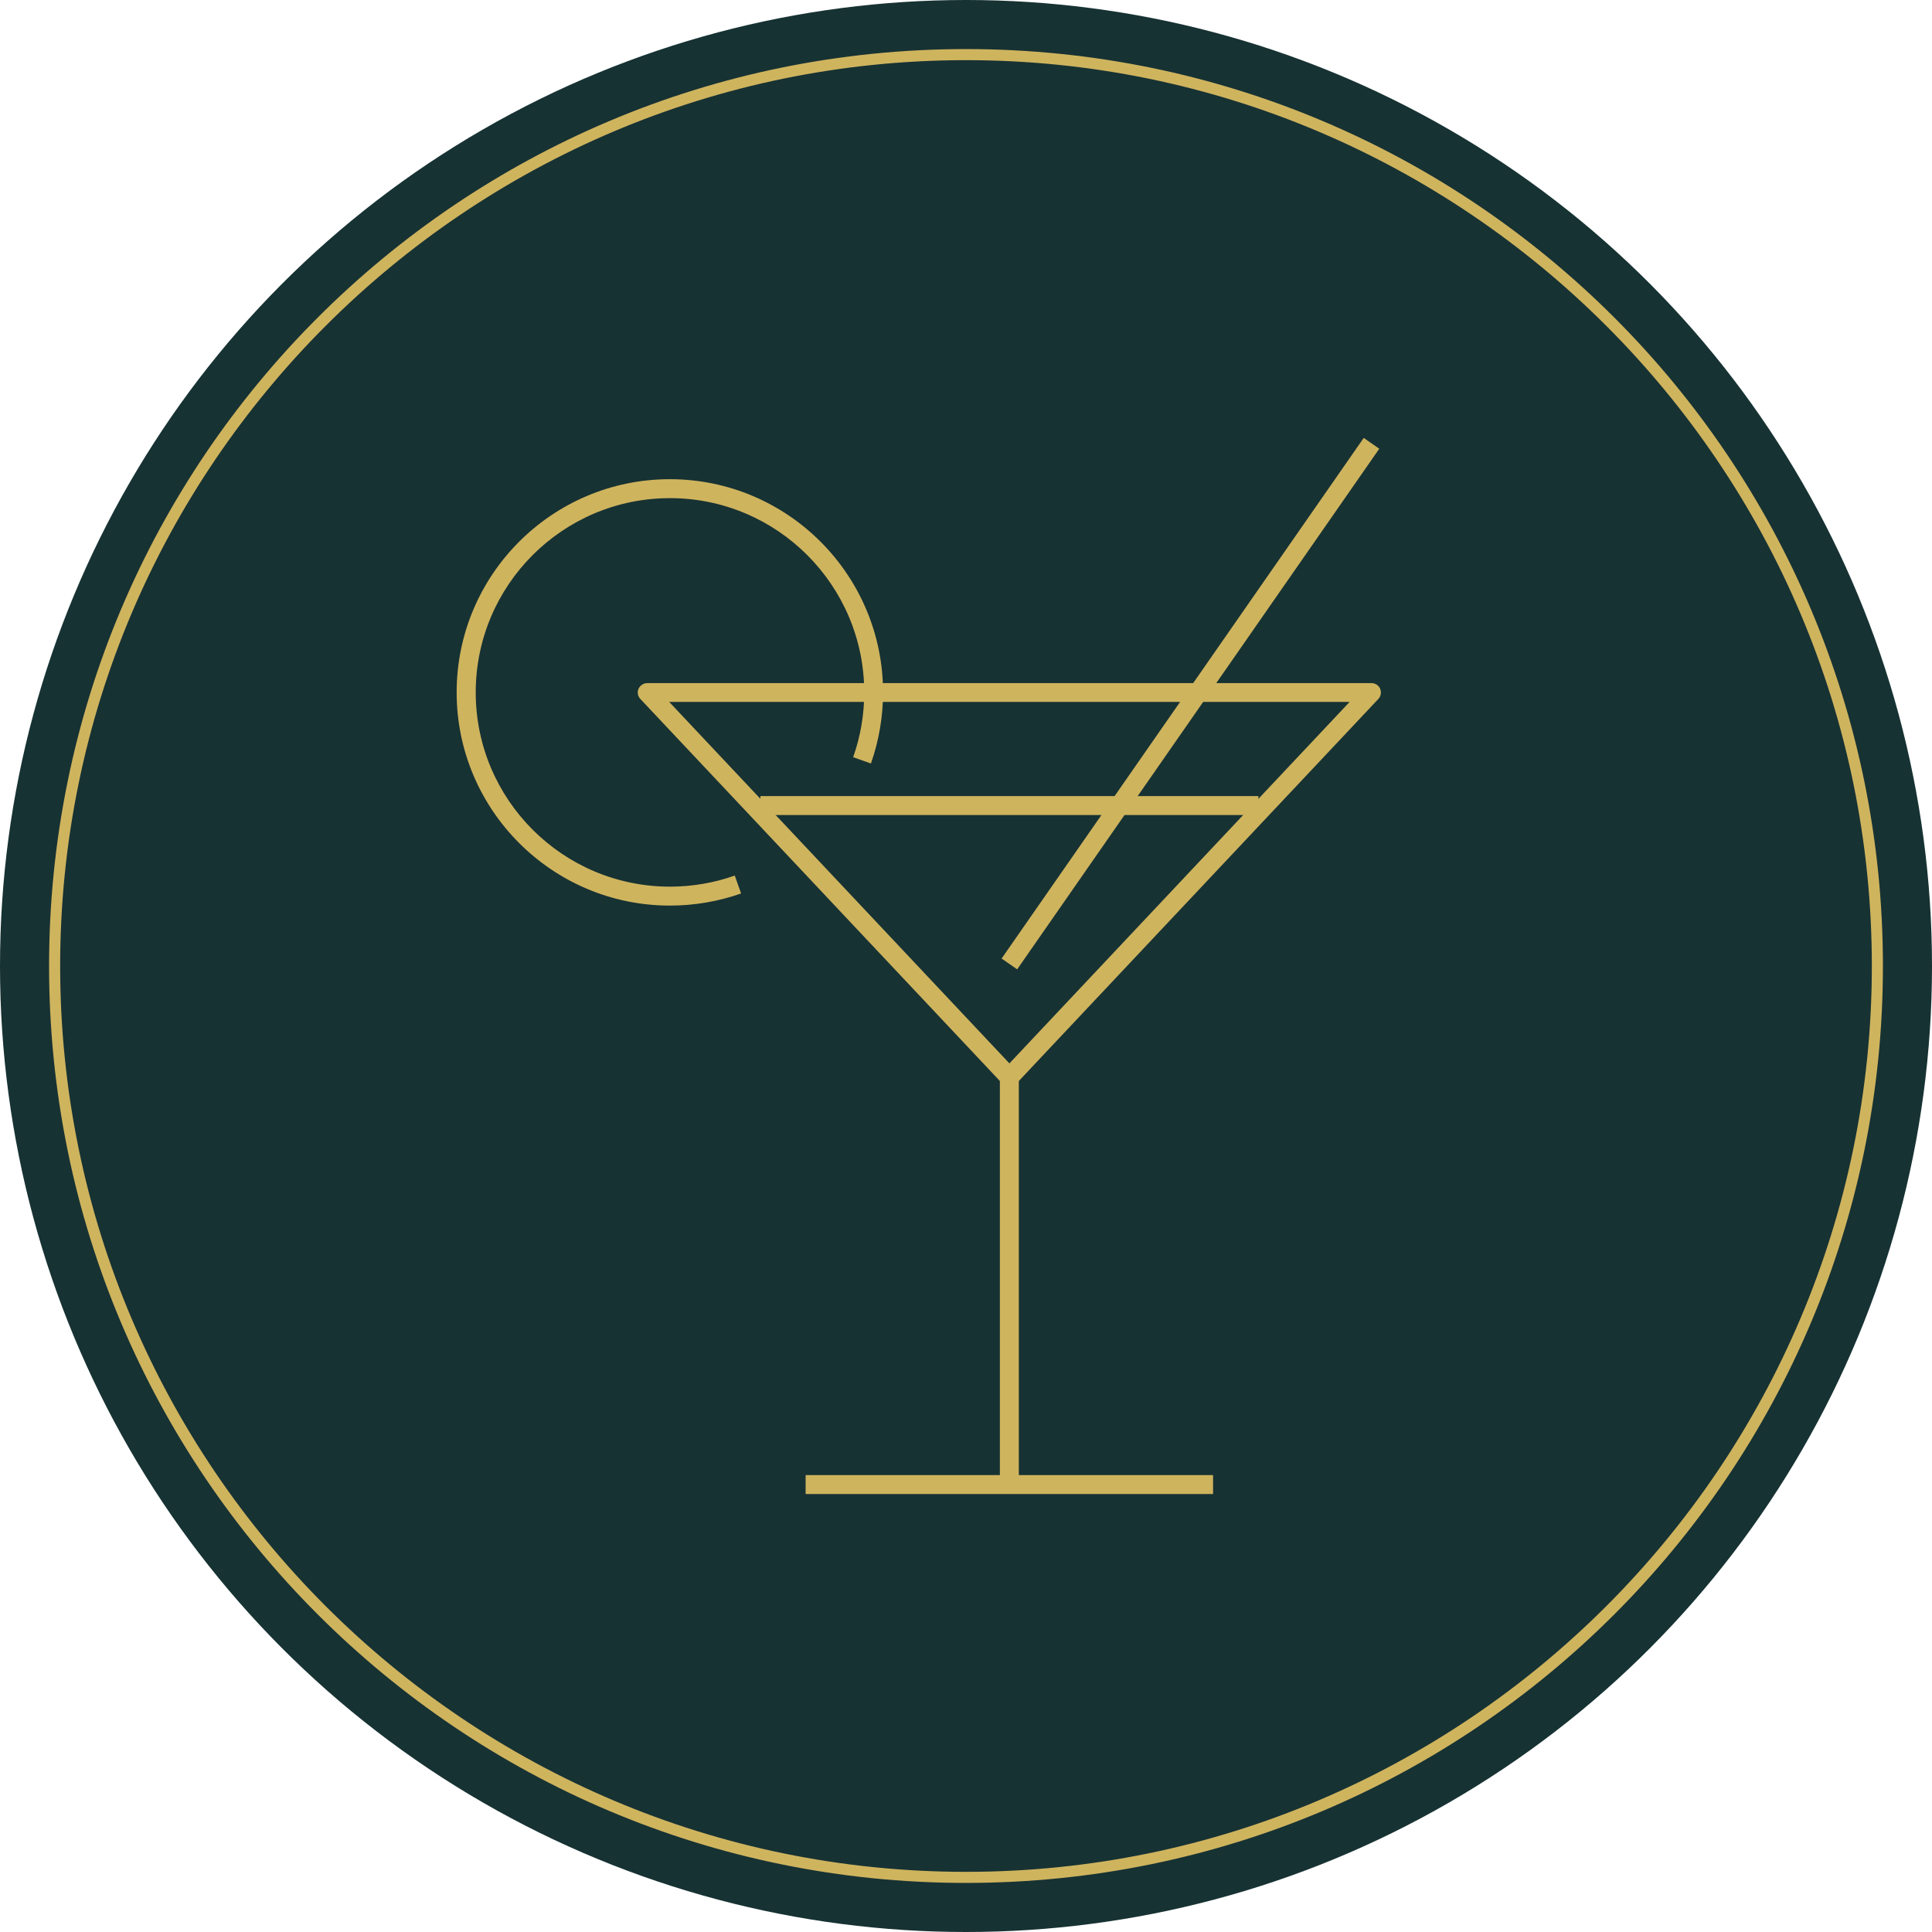
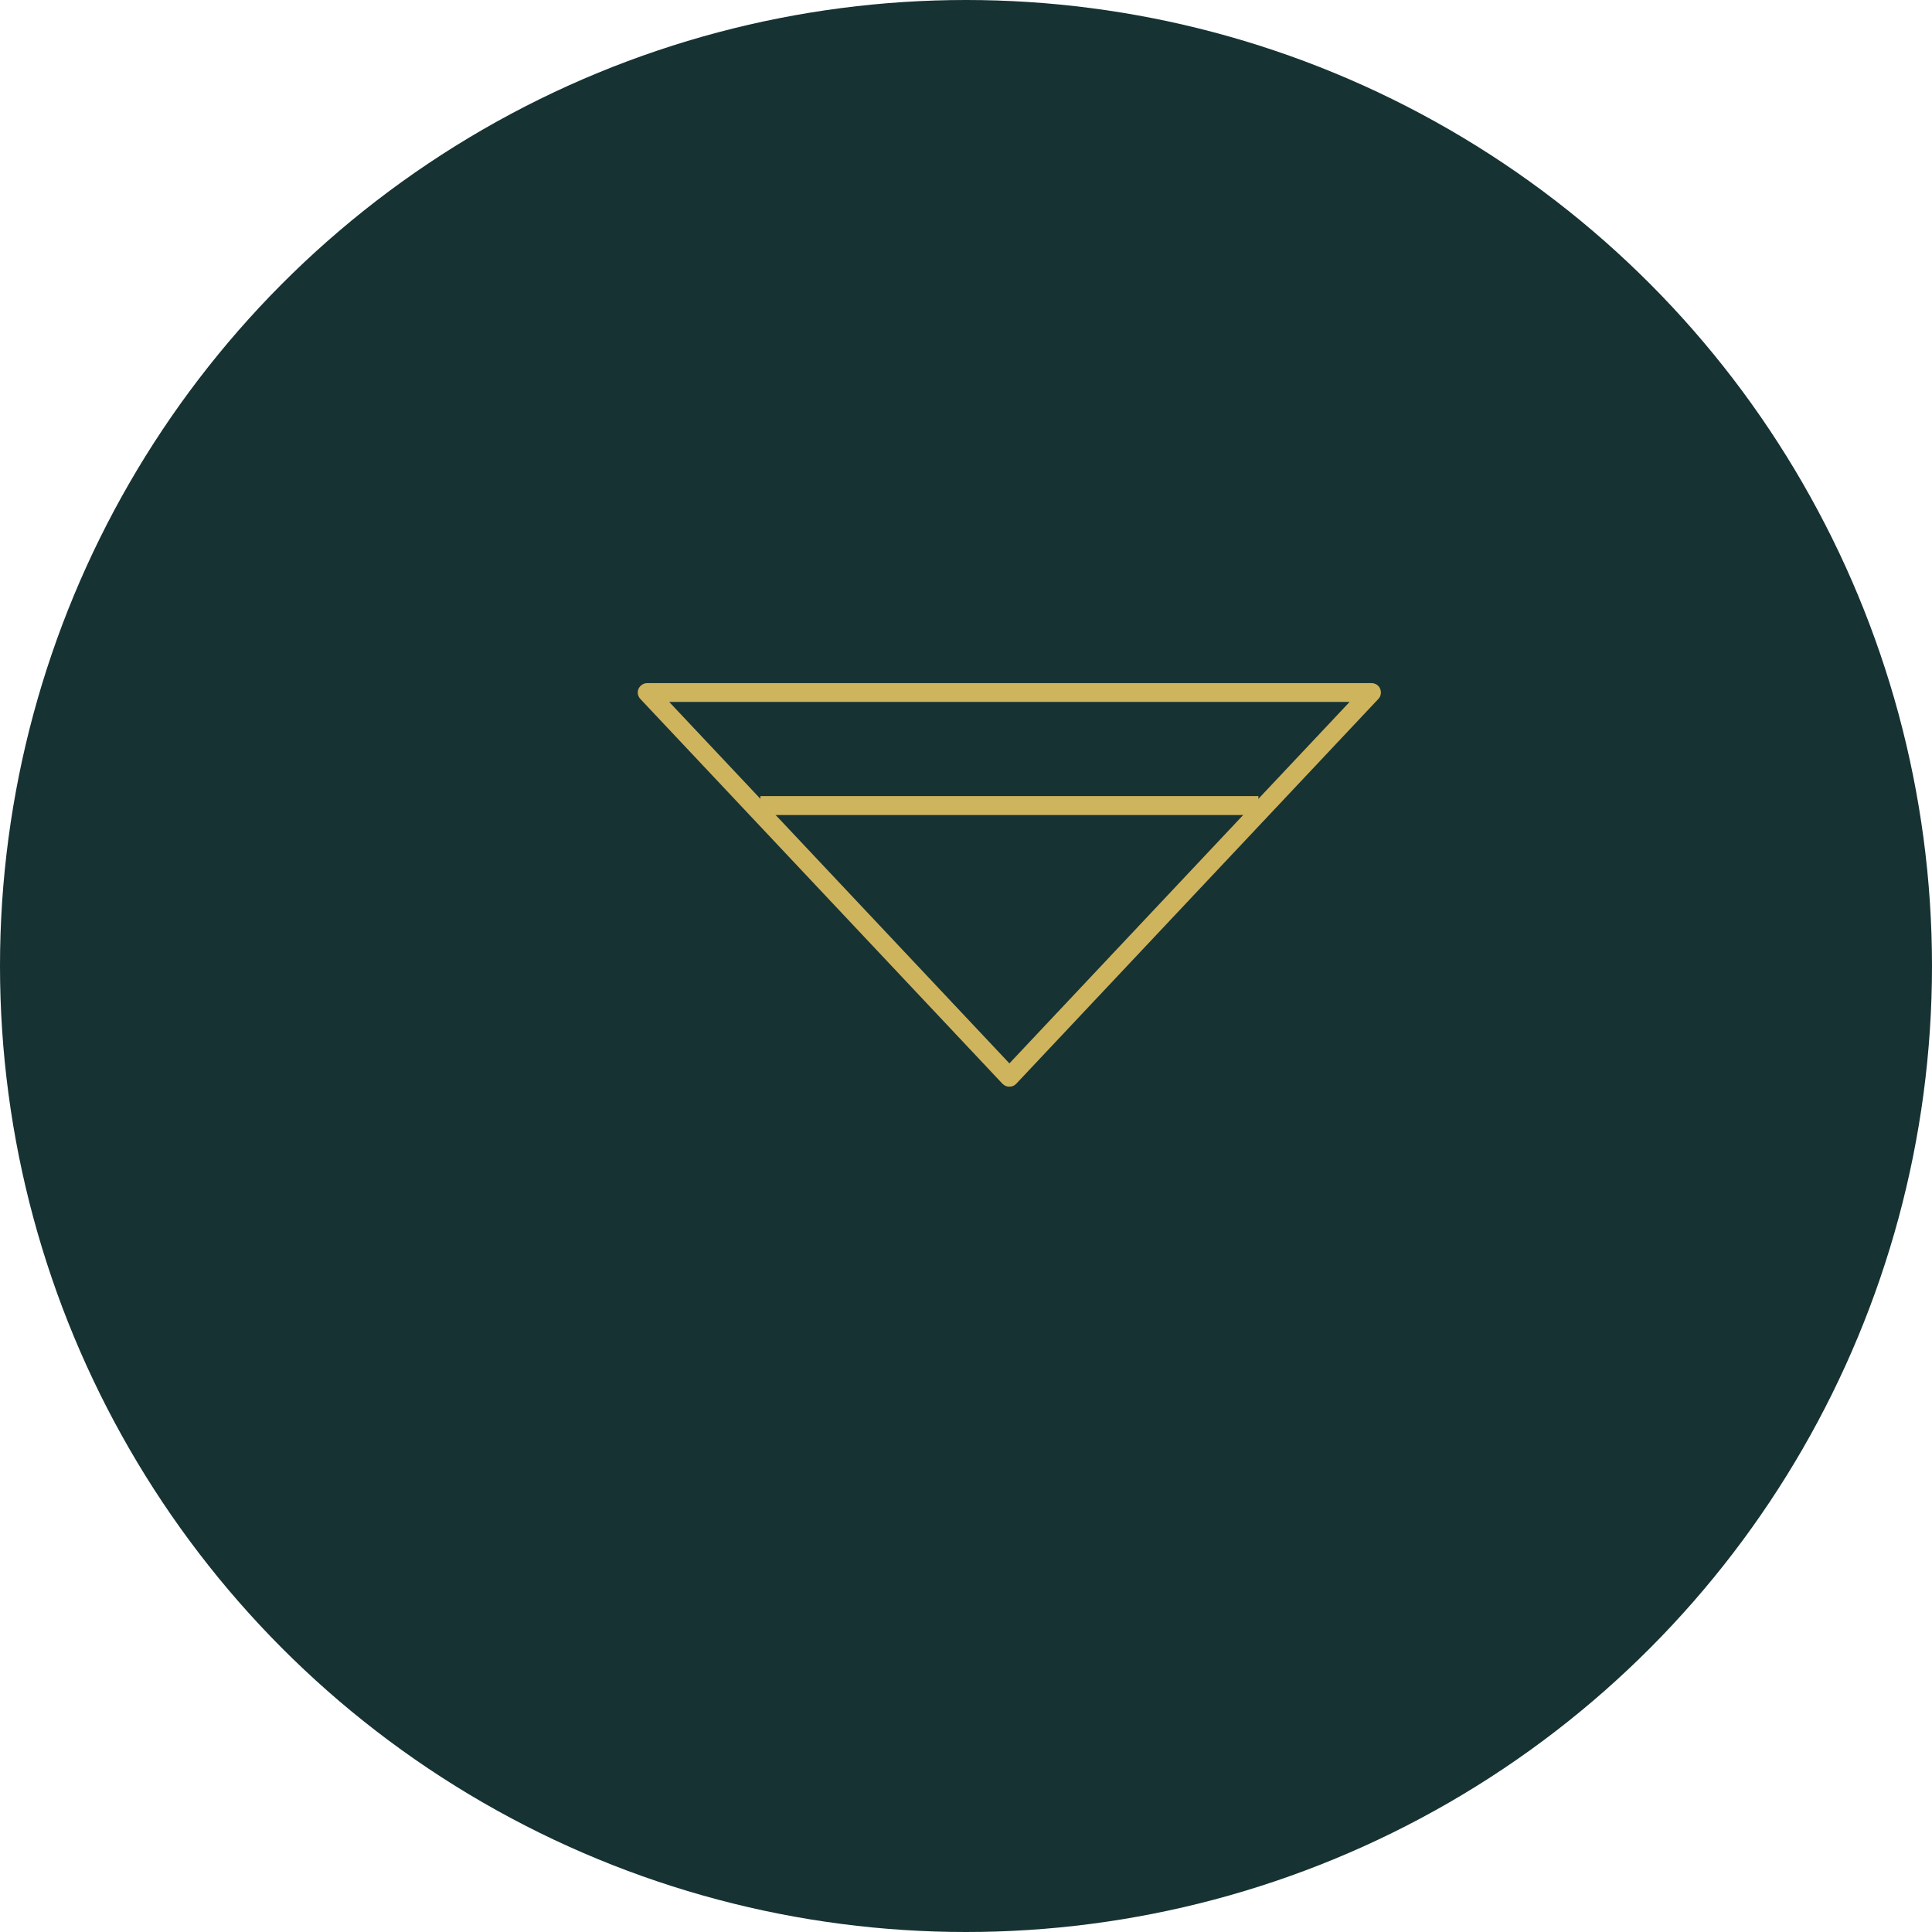
<svg xmlns="http://www.w3.org/2000/svg" id="Camada_2" data-name="Camada 2" viewBox="0 0 149.98 149.98">
  <defs>
    <style>      .cls-1 {        fill: #173233;      }      .cls-1, .cls-2 {        stroke-width: 0px;      }      .cls-2 {        fill: #cfb45e;      }    </style>
  </defs>
  <g id="Camada_1-2" data-name="Camada 1">
    <g>
      <g>
        <circle class="cls-1" cx="74.99" cy="74.99" r="74.99" />
-         <path class="cls-2" d="m74.99,4.67c38.77,0,70.32,31.54,70.32,70.32s-31.55,70.32-70.32,70.32S4.67,113.77,4.67,74.99,36.22,4.67,74.99,4.67m0-.86C35.68,3.81,3.81,35.68,3.81,74.99s31.87,71.18,71.18,71.18,71.18-31.87,71.18-71.18S114.31,3.81,74.99,3.81h0Z" />
      </g>
      <g>
-         <rect class="cls-2" x="77.62" y="83.62" width="1.47" height="31.63" />
-         <rect class="cls-2" x="62.54" y="114.51" width="31.63" height="1.47" />
-         <rect class="cls-2" x="67.8" y="53.89" width="49.23" height="1.47" transform="translate(-5.2 99.3) rotate(-55.18)" />
        <rect class="cls-2" x="59.03" y="61.8" width="38.66" height="1.47" />
-         <path class="cls-2" d="m52,70.3c-9.12,0-16.55-7.42-16.55-16.55s7.42-16.55,16.55-16.55,16.55,7.42,16.55,16.55c0,1.89-.32,3.75-.94,5.52l-1.38-.49c.57-1.61.86-3.3.86-5.03,0-8.31-6.76-15.08-15.08-15.08s-15.08,6.76-15.08,15.08,6.76,15.08,15.08,15.08c1.72,0,3.42-.29,5.03-.86l.49,1.39c-1.77.62-3.62.94-5.52.94Z" />
        <path class="cls-2" d="m78.36,84.36c-.2,0-.4-.08-.54-.23l-28.11-29.87c-.2-.21-.26-.53-.14-.79s.38-.44.67-.44h56.23c.29,0,.56.17.67.44s.06.58-.14.79l-28.11,29.87c-.14.15-.33.23-.54.23Zm-26.41-29.87l26.41,28.06,26.41-28.06h-52.83Z" />
      </g>
    </g>
  </g>
</svg>